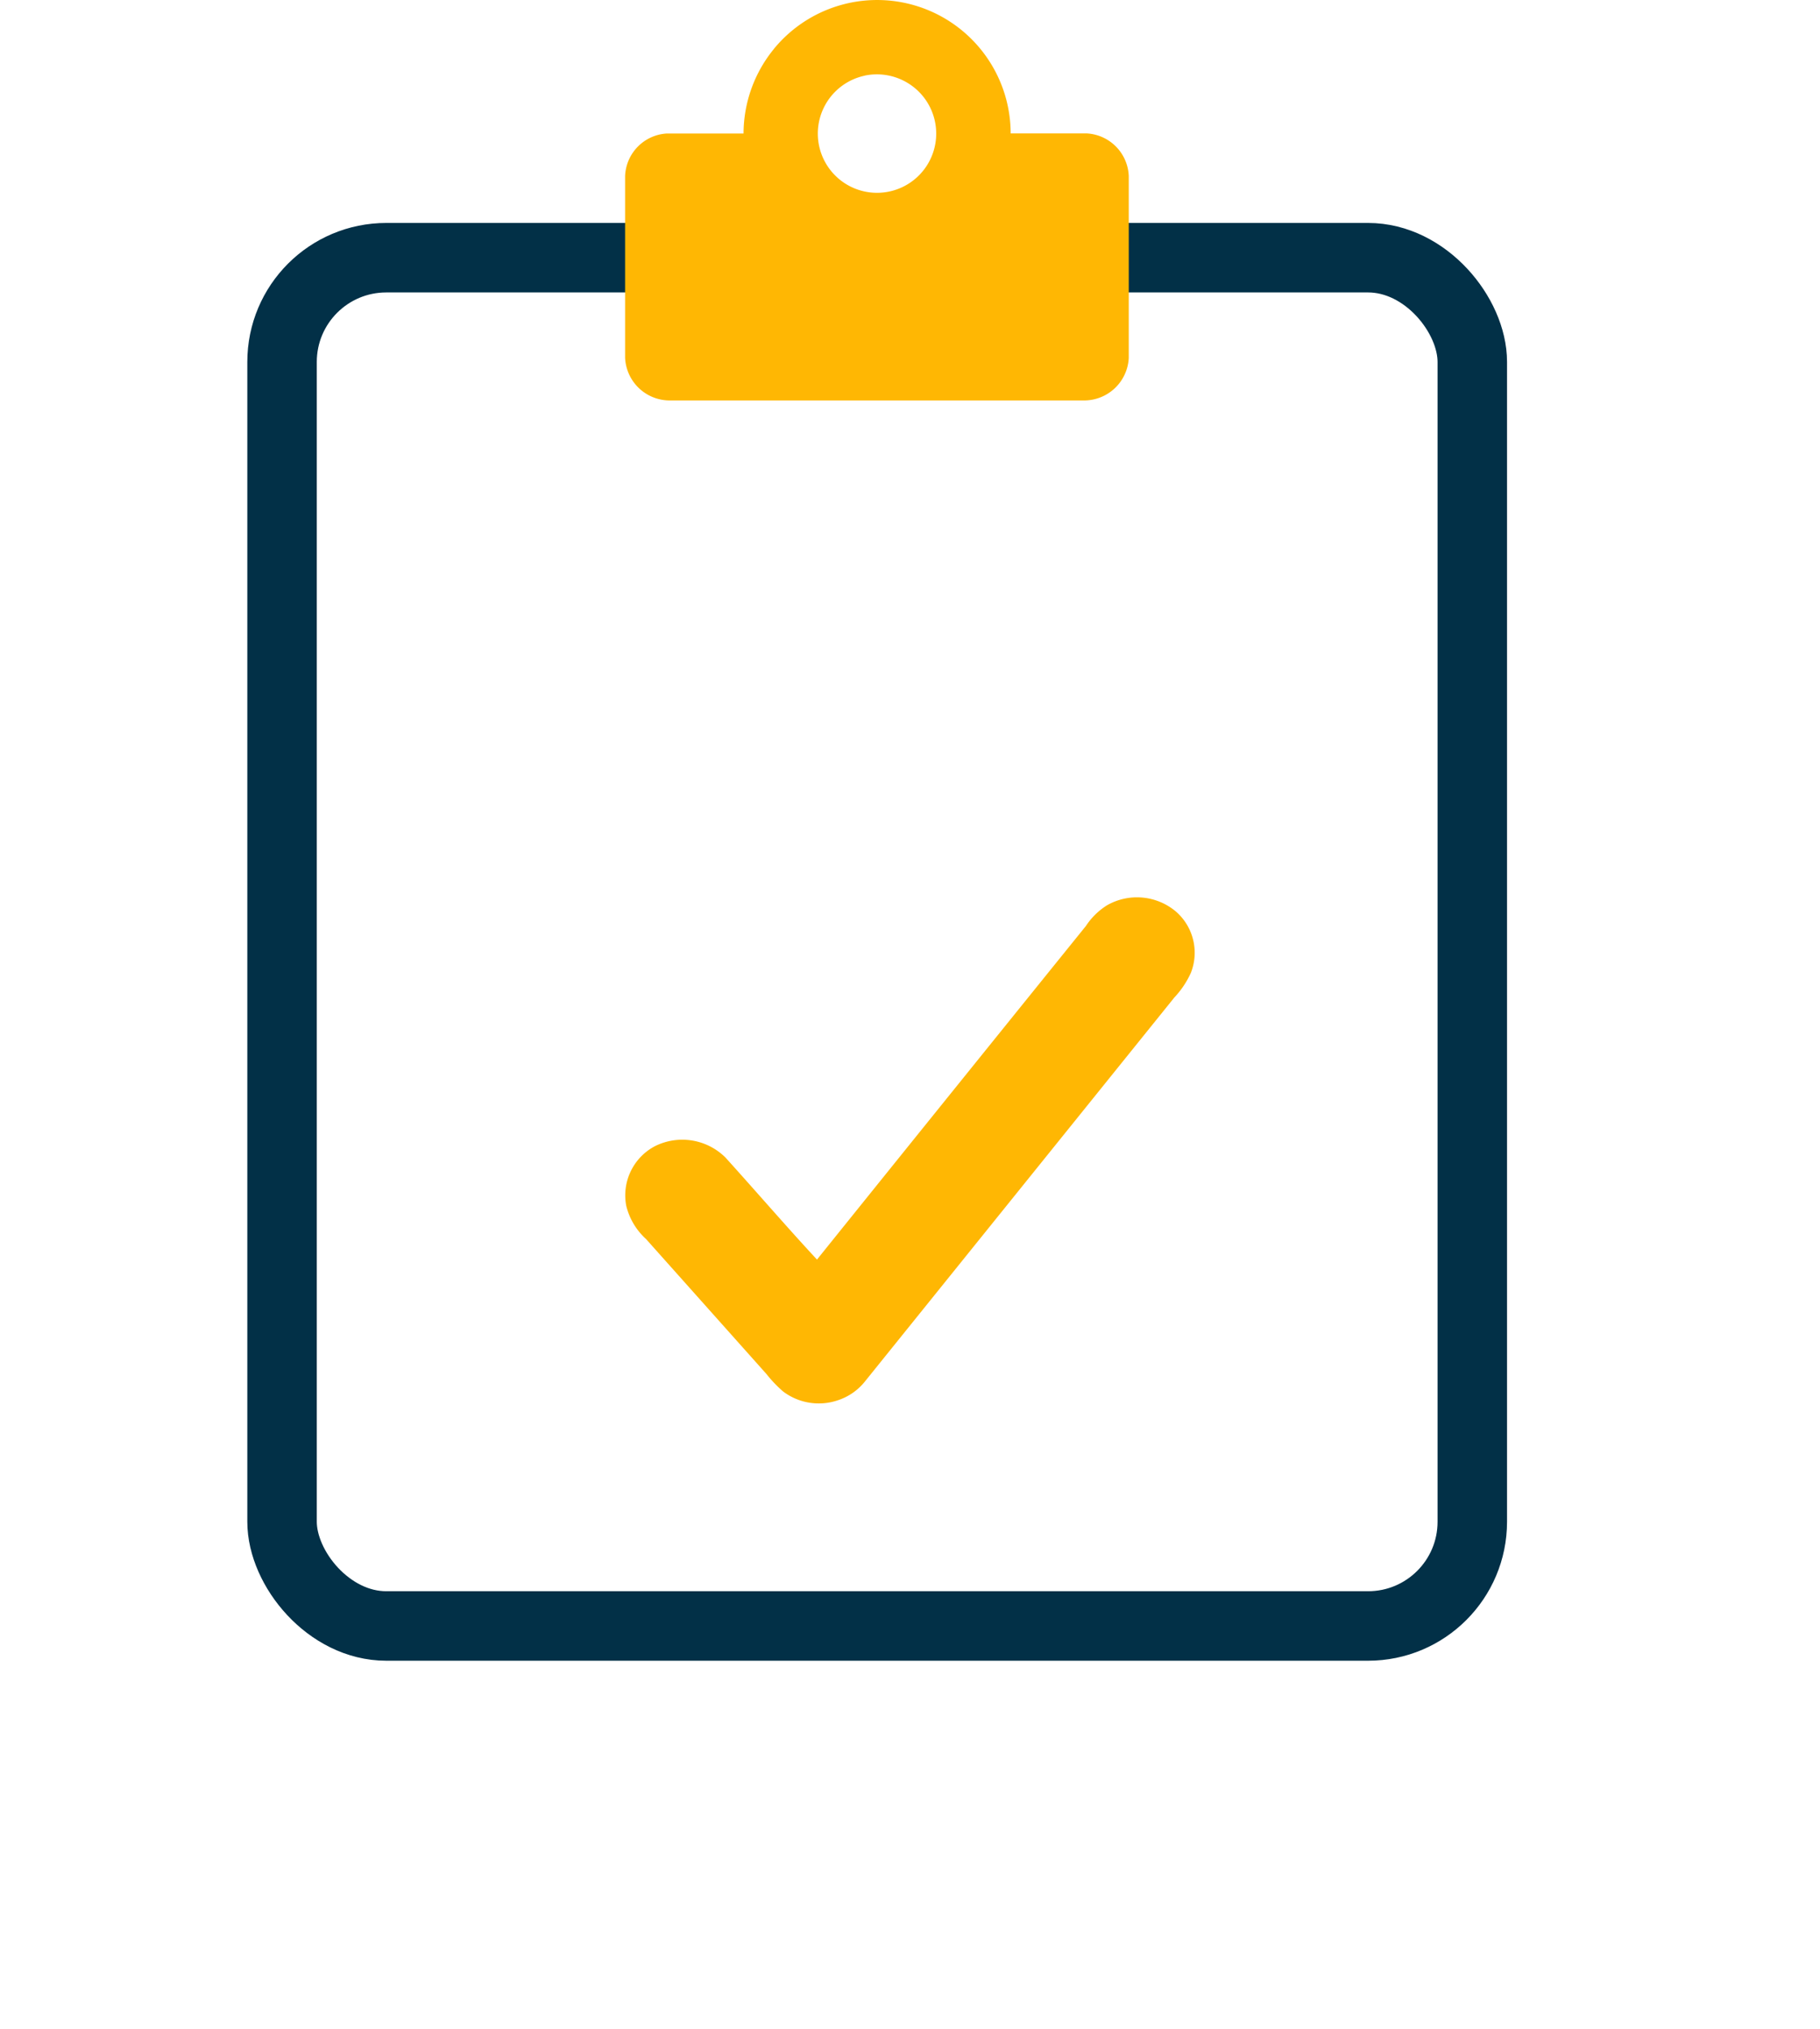
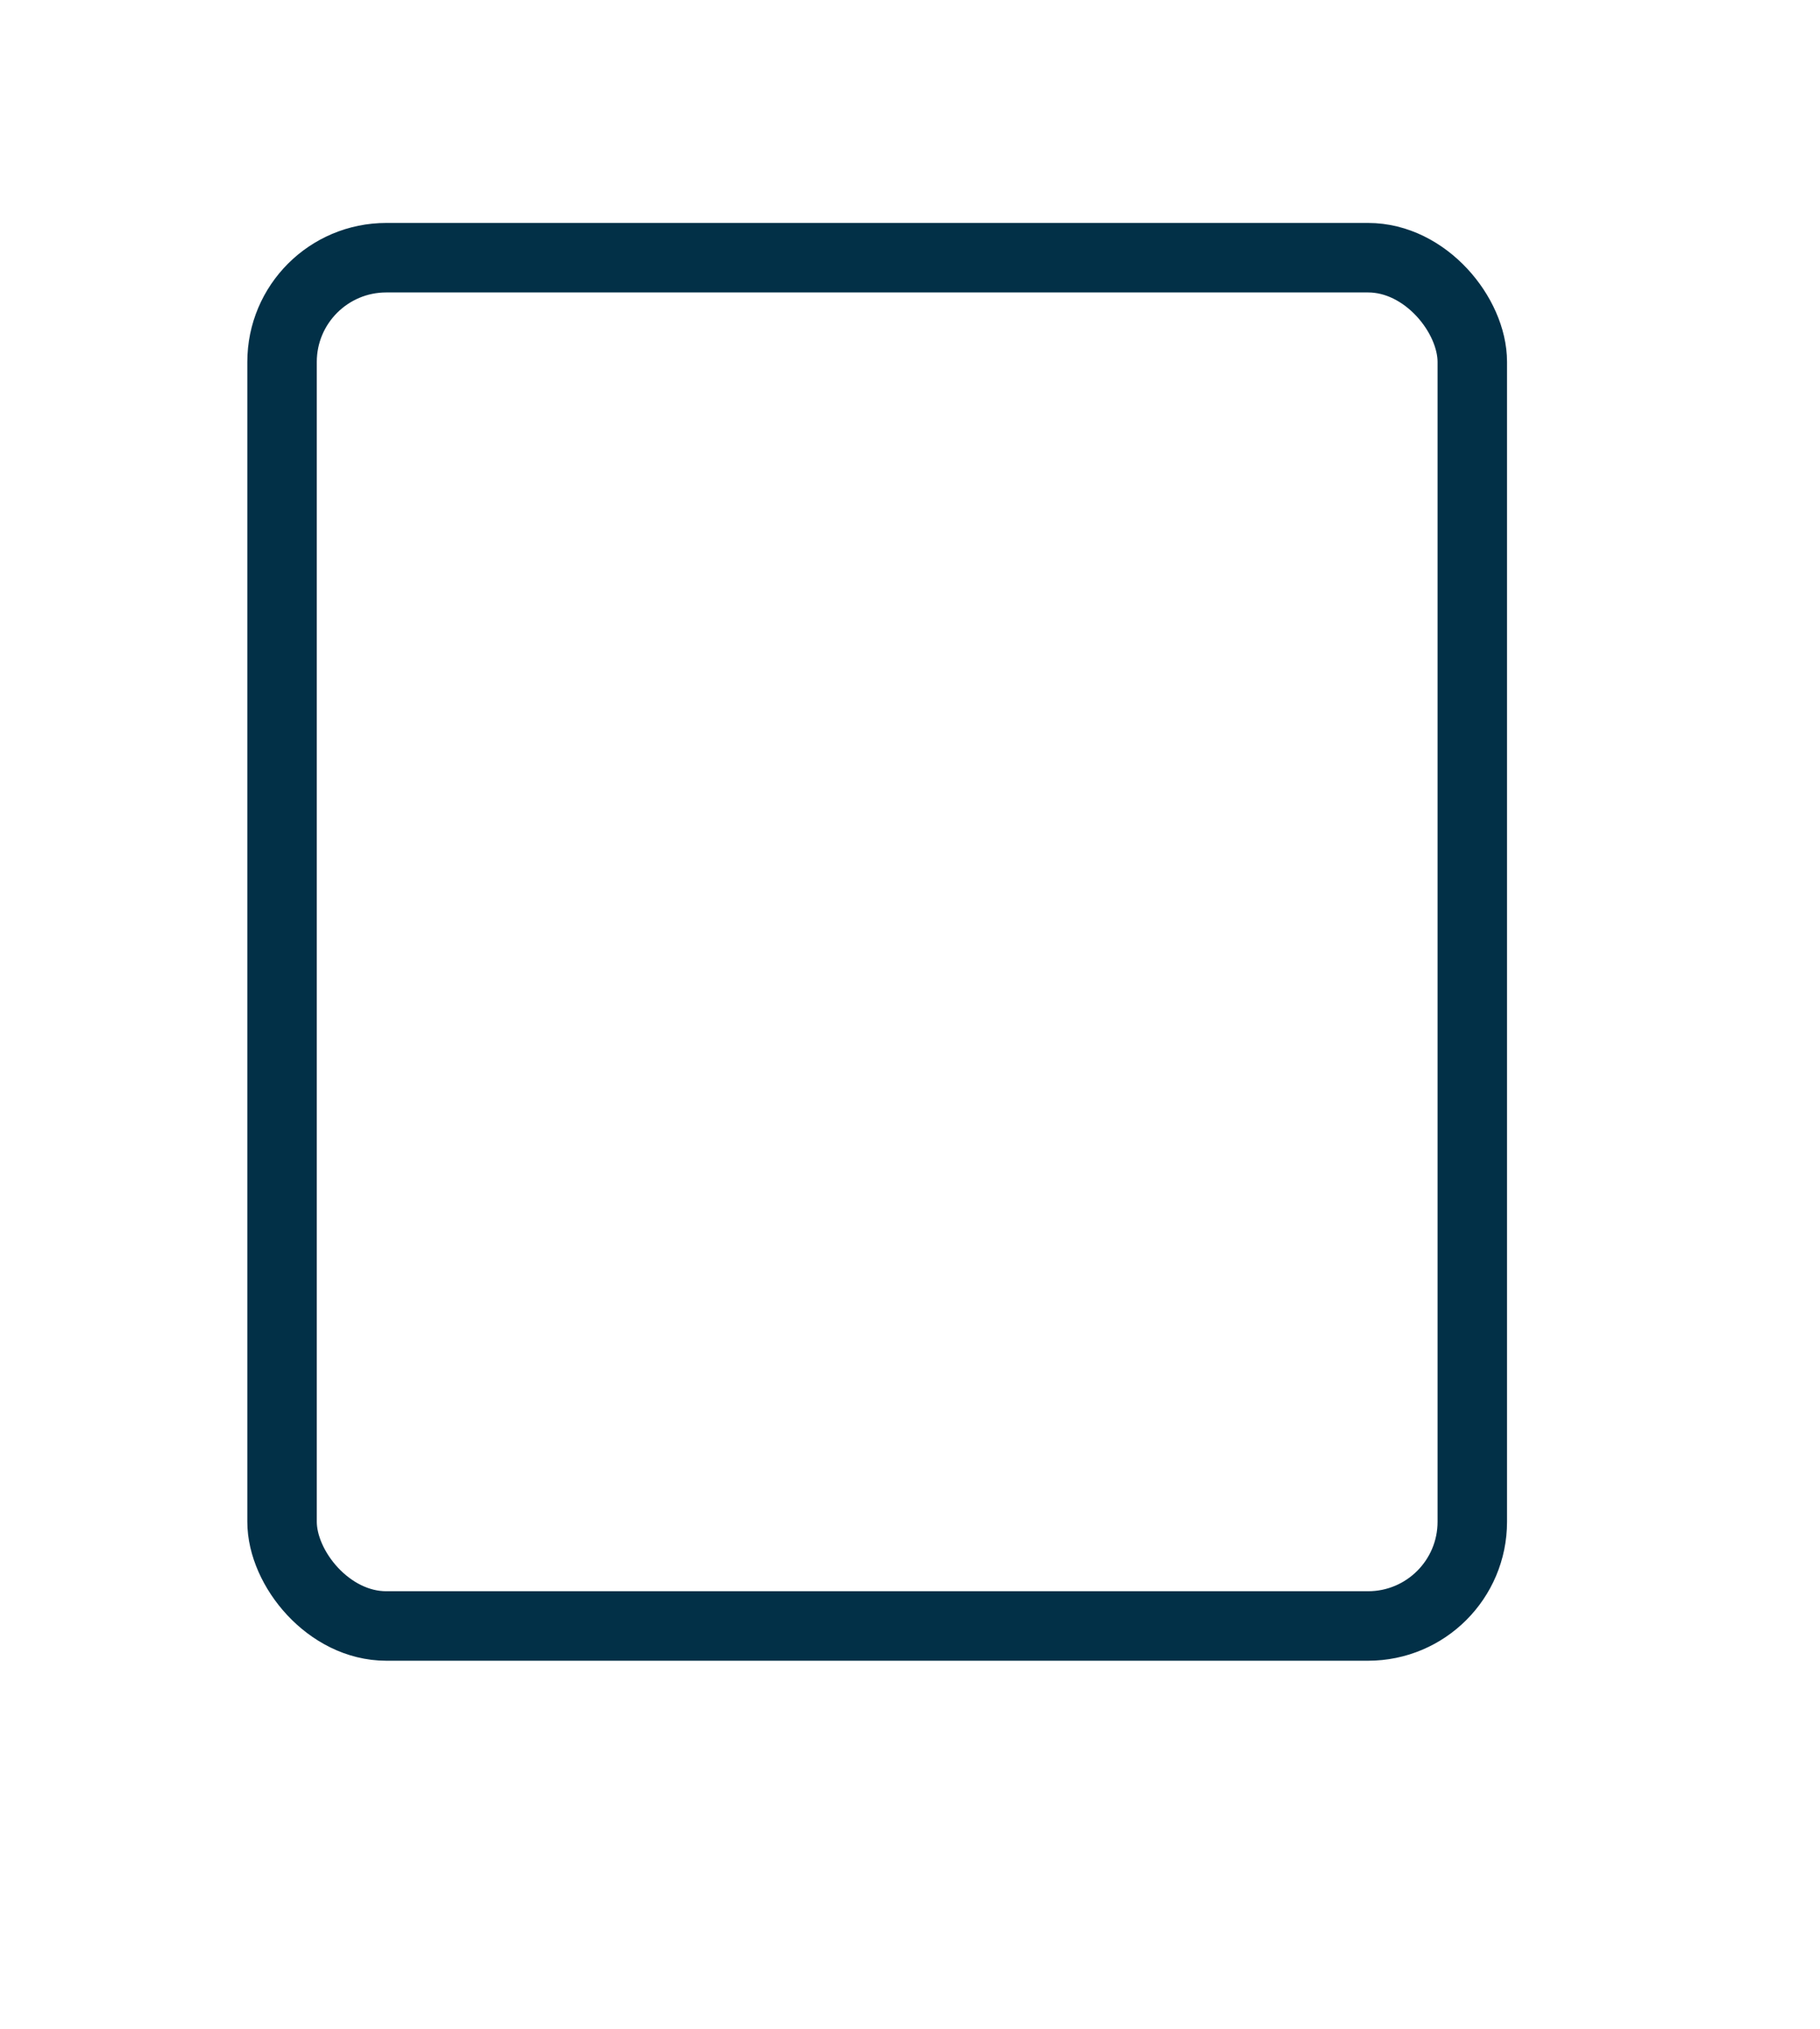
<svg xmlns="http://www.w3.org/2000/svg" width="26.198" height="29.193" viewBox="0 0 26.198 29.193">
  <defs>
    <filter id="Path_8" x="0" y="3.911" width="26.198" height="25.282" filterUnits="userSpaceOnUse">
      <feOffset dy="3" input="SourceAlpha" />
      <feGaussianBlur stdDeviation="3" result="blur" />
      <feFlood flood-opacity="0.161" />
      <feComposite operator="in" in2="blur" />
      <feComposite in="SourceGraphic" />
    </filter>
  </defs>
  <g id="Group_3497" data-name="Group 3497" transform="translate(-687.44 -104)">
    <g id="Rectangle_17275" data-name="Rectangle 17275" transform="translate(691 107.208)" fill="none" stroke="#023047" stroke-width="1">
-       <rect width="18.133" height="20.688" rx="2" stroke="none" />
      <rect x="0.5" y="0.5" width="17.133" height="19.688" rx="1.5" fill="none" />
    </g>
    <g id="_2c78c3ff" data-name="#2c78c3ff" transform="translate(696.44 104)">
-       <path id="Path_2983" data-name="Path 2983" d="M388.356,151.129a1.922,1.922,0,0,1,3.407,1.218c.368,0,.736,0,1.1,0a.64.64,0,0,1,.6.614q0,1.308,0,2.616a.644.644,0,0,1-.63.612h-5.991a.643.643,0,0,1-.629-.613q0-1.308,0-2.617a.638.638,0,0,1,.6-.611c.368,0,.737,0,1.105,0a1.927,1.927,0,0,1,.438-1.218m1.306.386a.852.852,0,1,0,.8.252A.856.856,0,0,0,389.662,151.515Z" transform="translate(-386.215 -150.427)" fill="#ffb703" />
-     </g>
+       </g>
    <g transform="matrix(1, 0, 0, 1, 687.44, 104)" filter="url(#Path_8)">
-       <path id="Path_8-2" data-name="Path 8" d="M20.205,23.916a.87.87,0,0,1,.994.092.786.786,0,0,1,.213.88,1.3,1.3,0,0,1-.238.355l-4.445,5.514a.829.829,0,0,1-.4.282.852.852,0,0,1-.785-.126,1.829,1.829,0,0,1-.241-.252l-1.734-1.943a.948.948,0,0,1-.285-.48.8.8,0,0,1,.41-.854.881.881,0,0,1,1.019.162c.441.487.87.986,1.317,1.468q1.932-2.4,3.871-4.8A.993.993,0,0,1,20.205,23.916Z" transform="translate(-4.27 -13.89)" fill="#ffb703" />
-     </g>
+       </g>
  </g>
</svg>